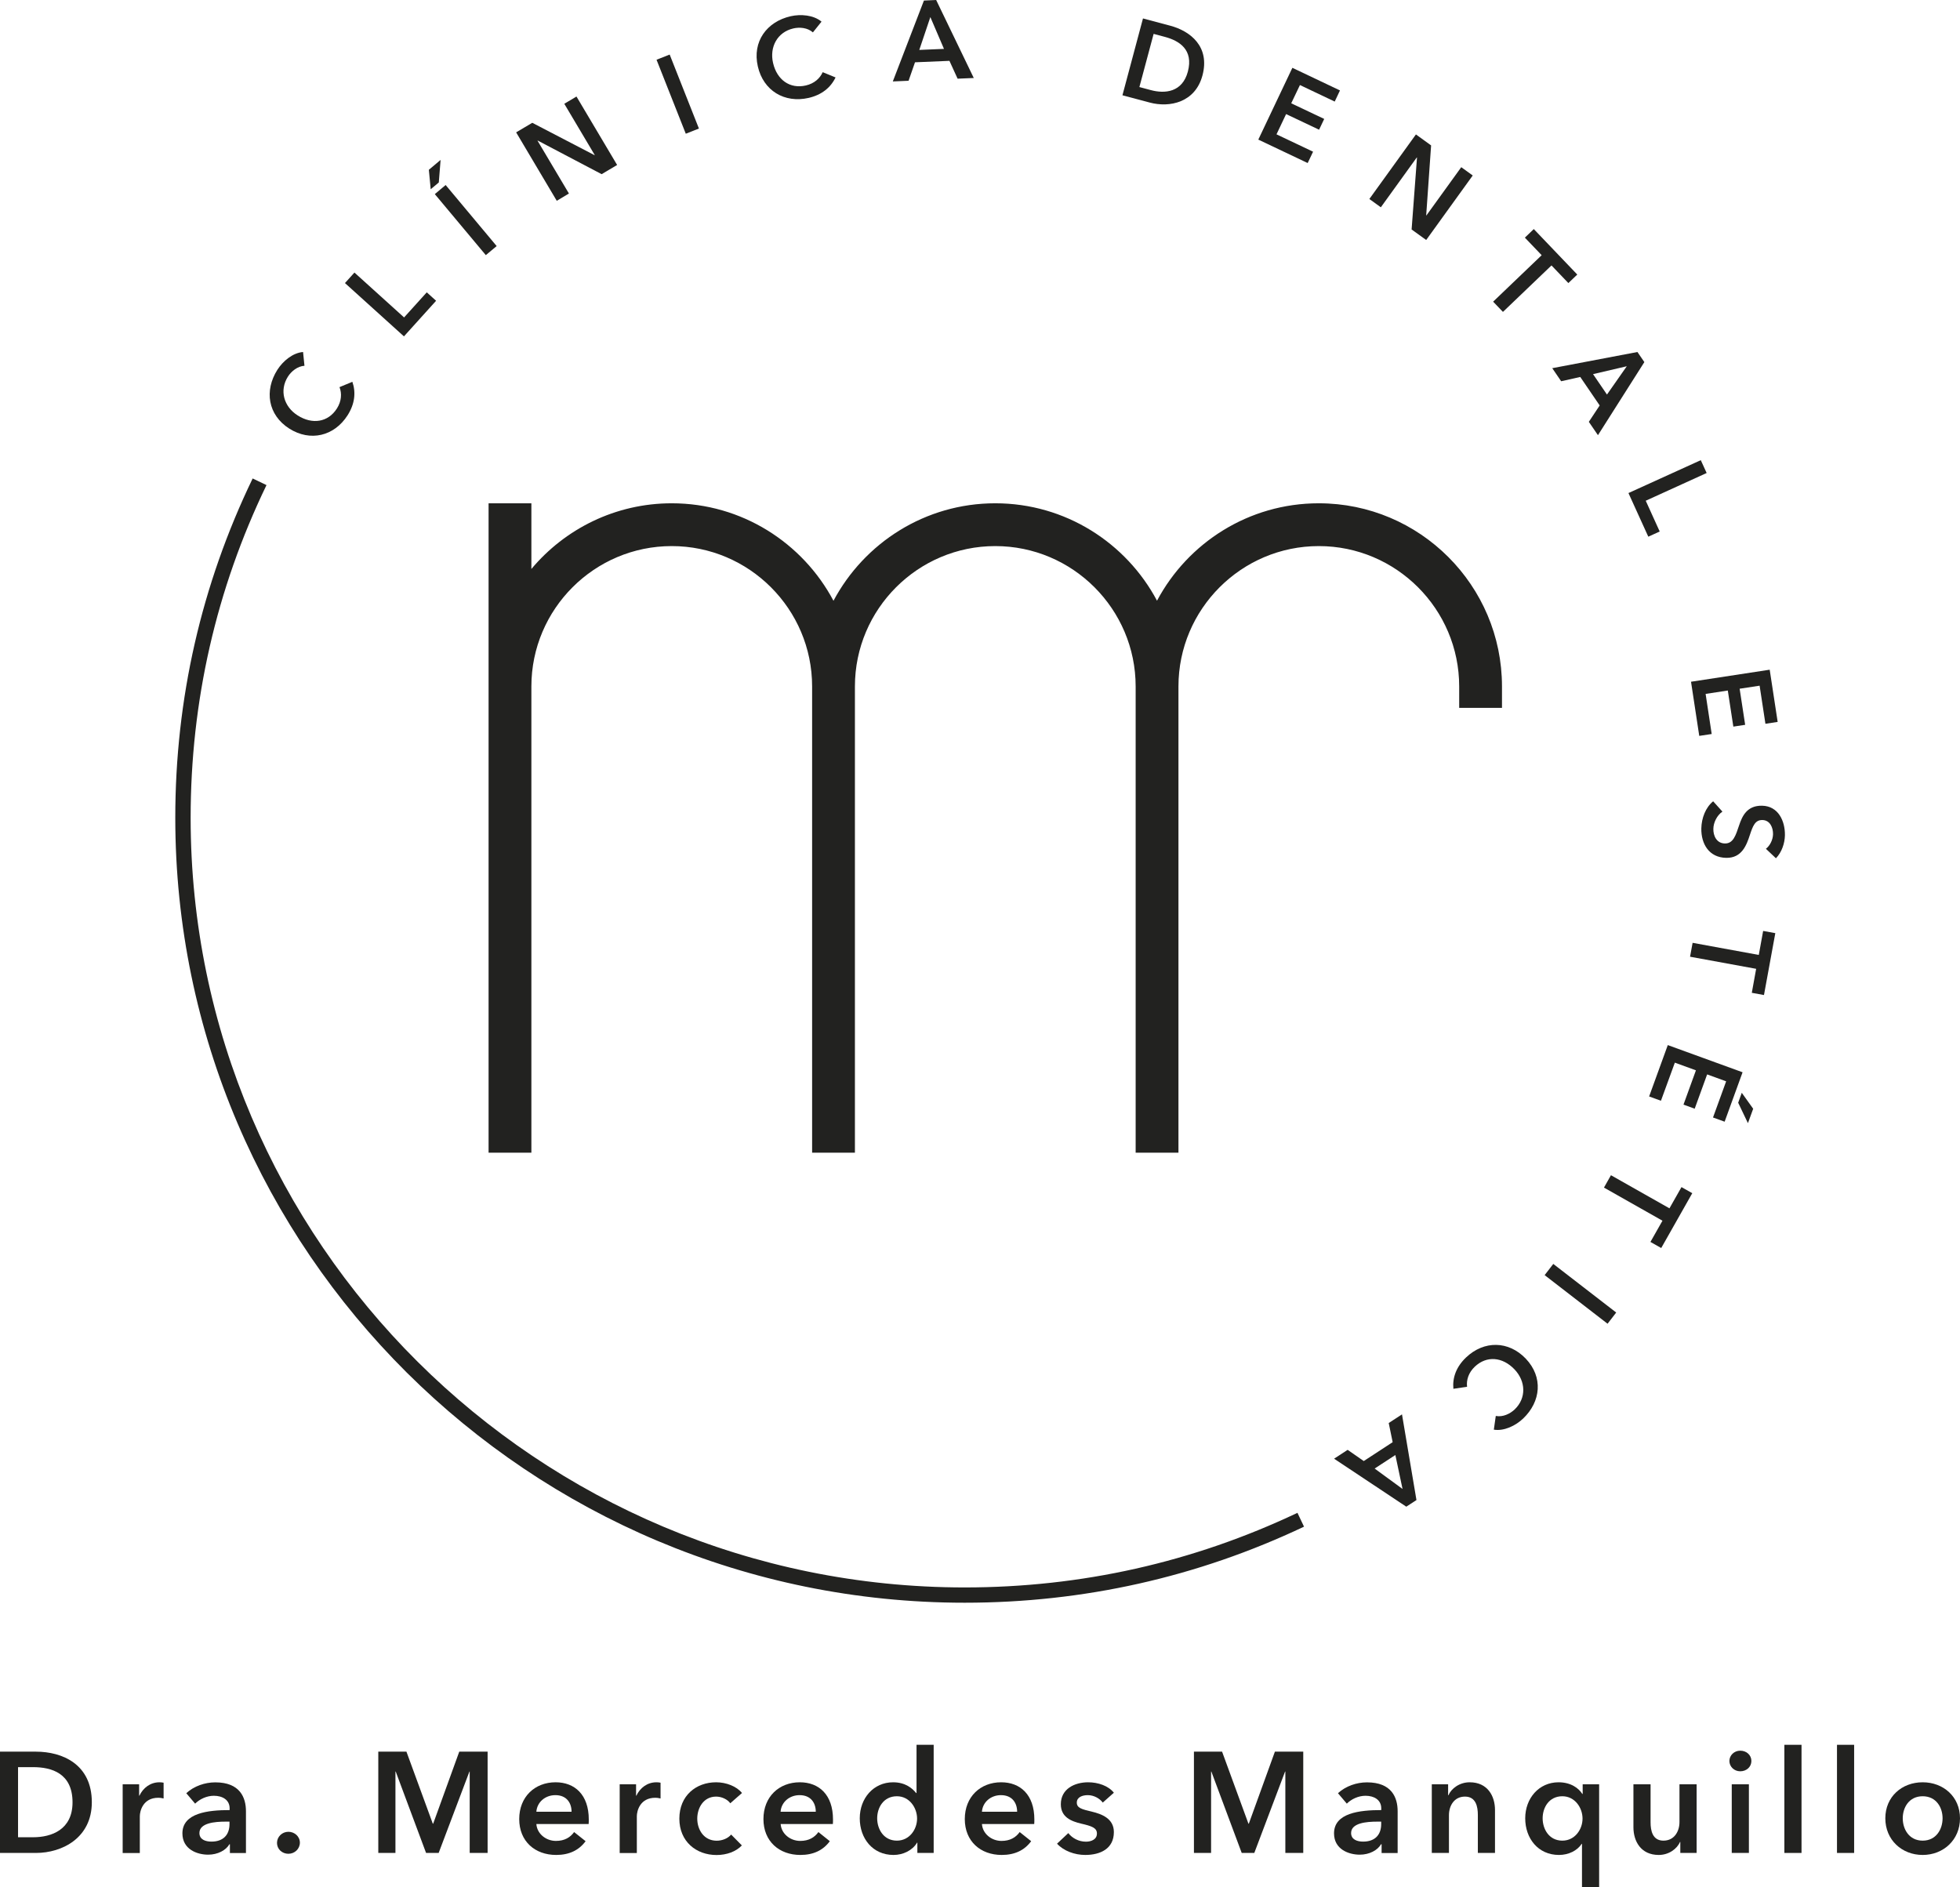
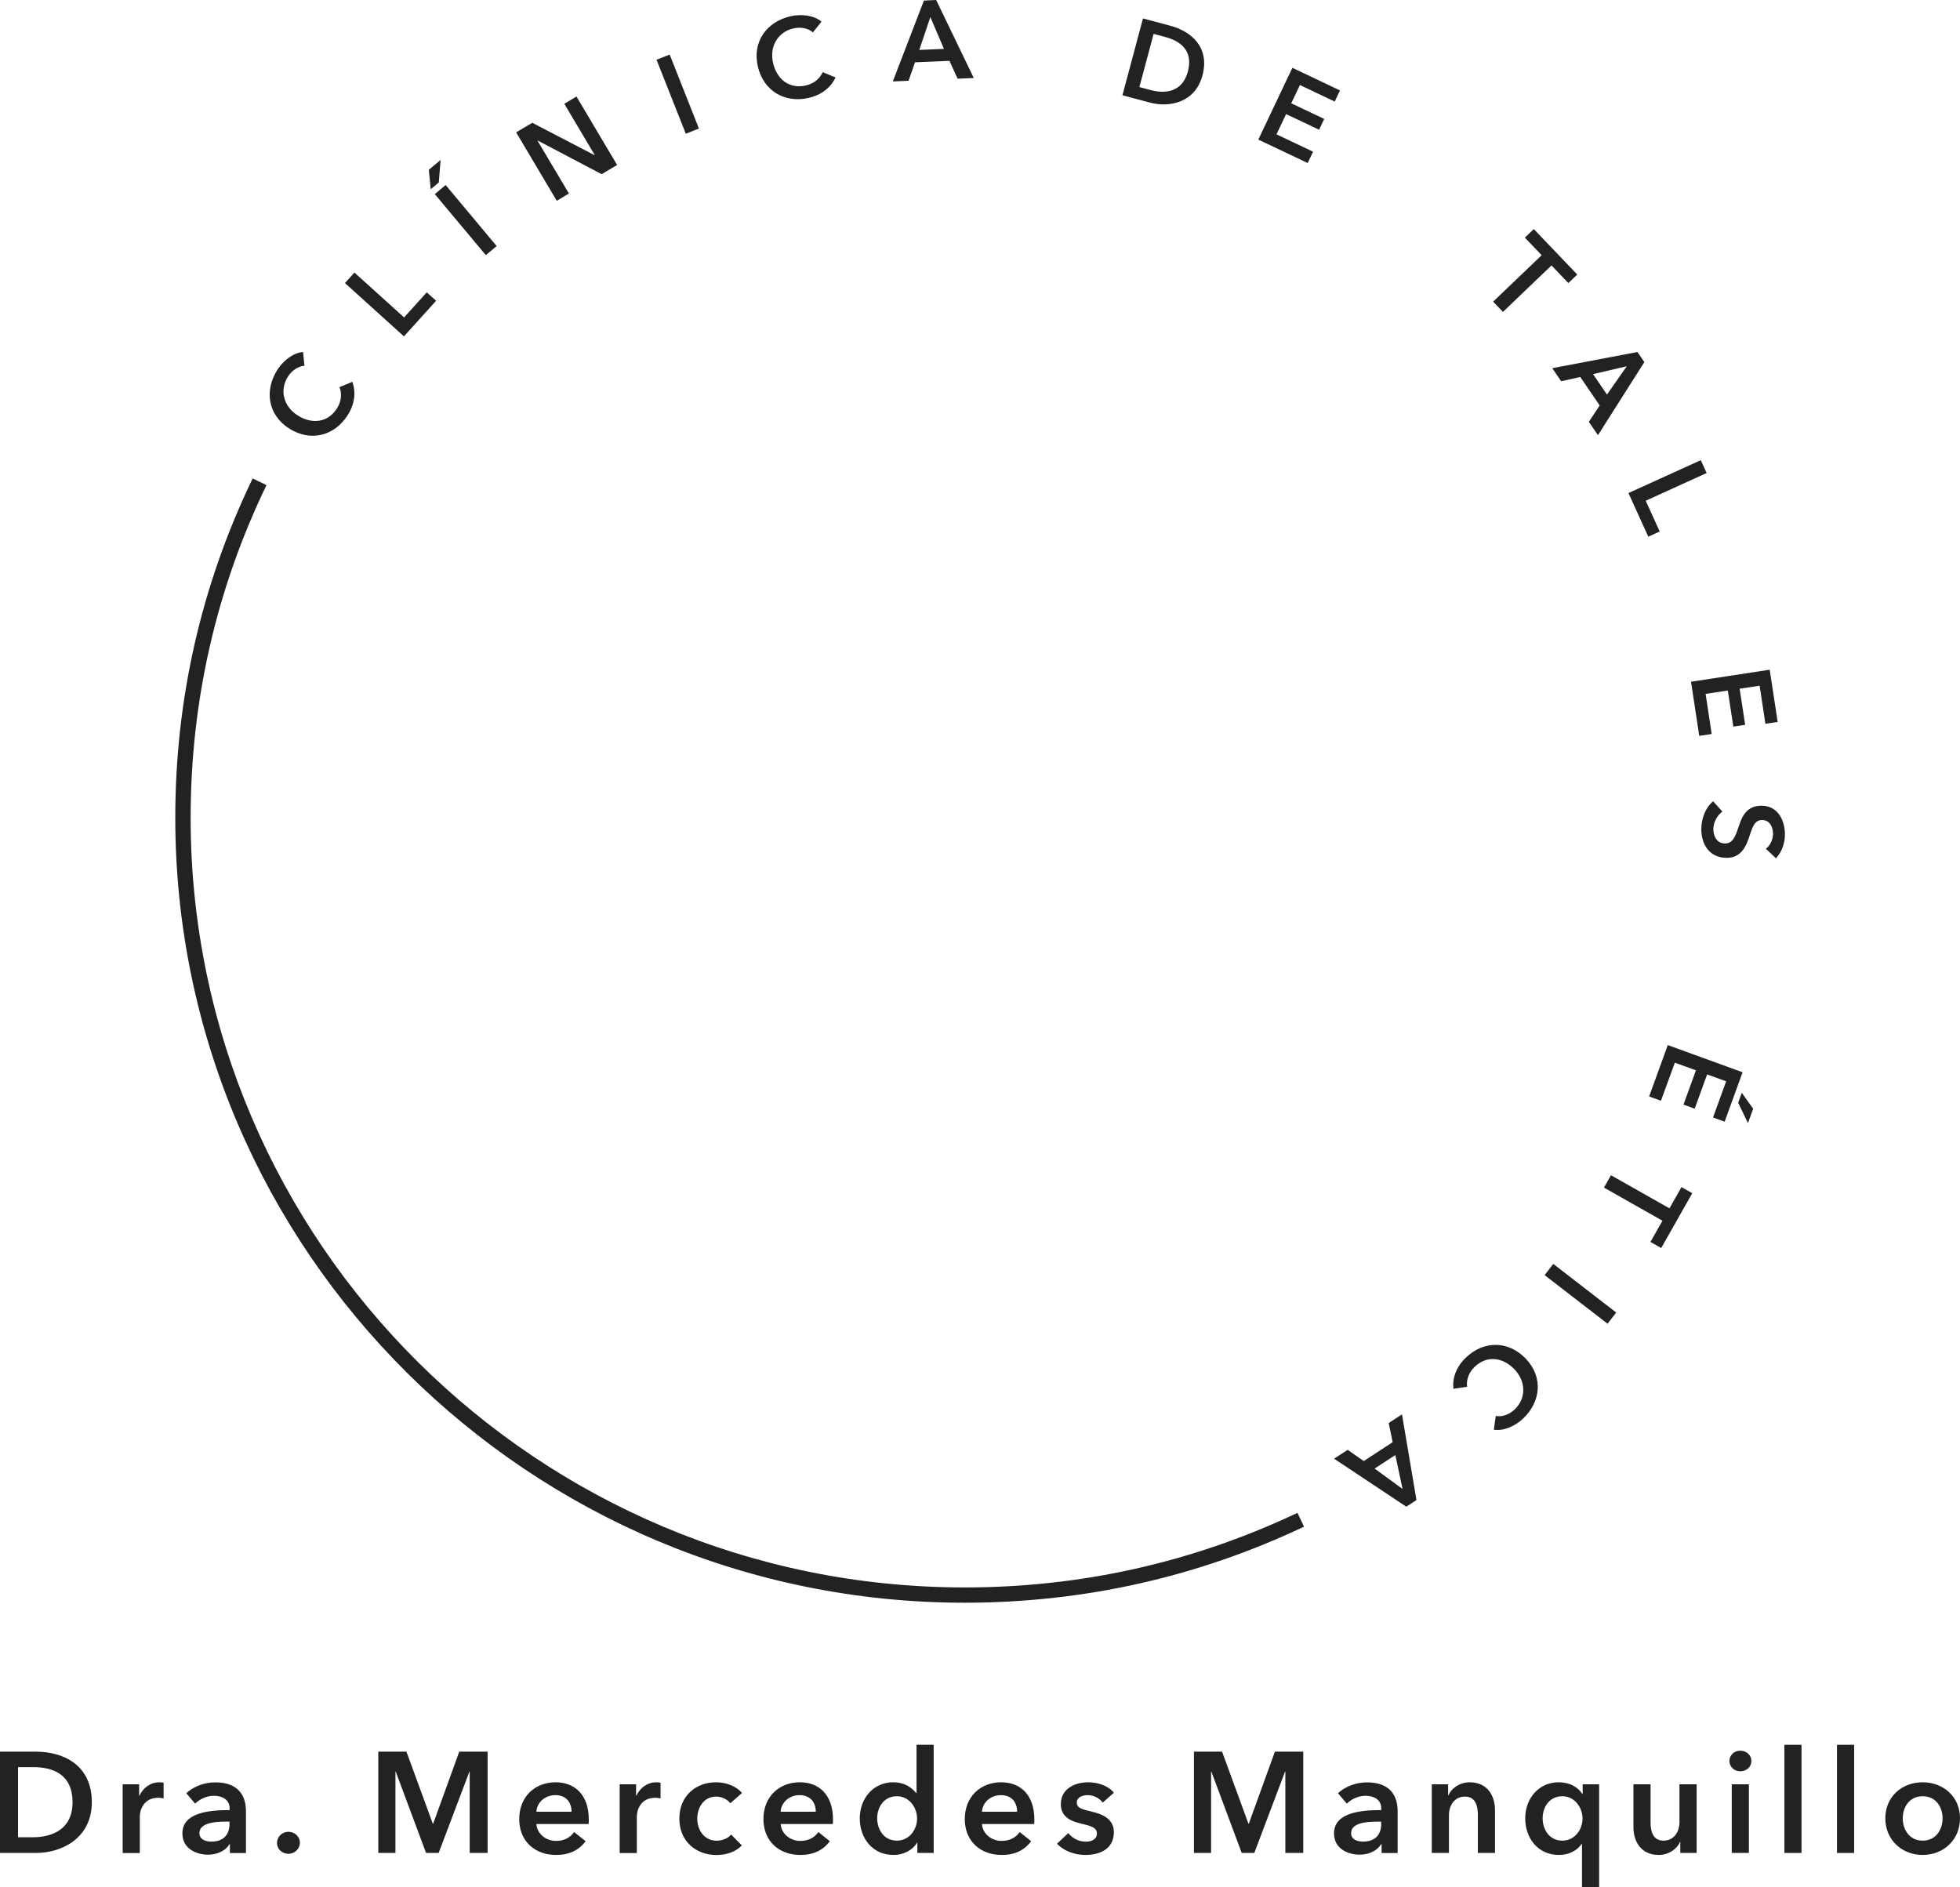
<svg xmlns="http://www.w3.org/2000/svg" id="Capa_2" data-name="Capa 2" viewBox="0 0 283.46 272.96">
  <defs>
    <style>      .cls-1 {        fill: #222220;        stroke-width: 0px;      }    </style>
  </defs>
  <g id="Capa_1-2" data-name="Capa 1">
    <g>
      <g>
        <path class="cls-1" d="M0,253.34h5.19c3.83,0,8.09,1.82,8.09,7.32,0,5.13-4.26,7.33-8.09,7.33H0v-14.65ZM4.78,265.72c2.69,0,5.71-1.1,5.71-5.05,0-4.2-3.02-5.09-5.71-5.09h-2.17v10.14h2.17Z" />
        <path class="cls-1" d="M17.74,258.06h2.38v1.65h.04c.54-1.14,1.59-1.94,2.9-1.94.19,0,.43.02.6.06v2.28c-.33-.08-.54-.1-.77-.1-2.23,0-2.67,1.95-2.67,2.67v5.32h-2.48v-9.93Z" />
        <path class="cls-1" d="M33.24,266.73h-.06c-.5.87-1.68,1.51-3.08,1.51-1.59,0-3.72-.77-3.72-3.08,0-2.96,3.72-3.37,6.83-3.37v-.25c0-1.22-1.03-1.82-2.28-1.82-1.05,0-2.07.5-2.71,1.14l-1.28-1.51c1.12-1.03,2.69-1.57,4.2-1.57,3.56,0,4.43,2.19,4.43,4.18v6.04h-2.32v-1.26ZM33.19,263.46h-.56c-1.57,0-3.79.19-3.79,1.65,0,.95.89,1.24,1.74,1.24,1.7,0,2.61-.97,2.61-2.54v-.35Z" />
        <path class="cls-1" d="M41.71,264.93c.89,0,1.66.68,1.66,1.57s-.74,1.61-1.66,1.61-1.65-.68-1.65-1.57.74-1.61,1.65-1.61Z" />
        <path class="cls-1" d="M54.7,253.34h4.08l3.81,10.41h.06l3.77-10.41h4.1v14.65h-2.59v-11.77h-.04l-4.45,11.77h-1.82l-4.39-11.77h-.04v11.77h-2.48v-14.65Z" />
        <path class="cls-1" d="M85.12,263.81h-7.55c.1,1.41,1.39,2.44,2.83,2.44,1.24,0,2.07-.5,2.63-1.28l1.66,1.32c-.97,1.32-2.38,1.99-4.26,1.99-3.06,0-5.34-1.97-5.34-5.19s2.26-5.32,5.26-5.32c2.77,0,4.8,1.8,4.8,5.38,0,.23,0,.43-.02.66ZM82.66,262.03c0-1.28-.72-2.4-2.34-2.4-1.47,0-2.65,1.01-2.75,2.4h5.09Z" />
        <path class="cls-1" d="M89.61,258.06h2.38v1.65h.04c.54-1.14,1.59-1.94,2.9-1.94.19,0,.44.02.6.06v2.28c-.33-.08-.54-.1-.76-.1-2.24,0-2.67,1.95-2.67,2.67v5.32h-2.48v-9.93Z" />
        <path class="cls-1" d="M105.62,260.81c-.39-.56-1.24-.97-2.05-.97-1.82,0-2.73,1.63-2.73,3.19s.93,3.19,2.81,3.19c.77,0,1.61-.31,2.09-.89l1.55,1.57c-.83.89-2.19,1.39-3.66,1.39-2.94,0-5.38-1.95-5.38-5.26s2.4-5.26,5.32-5.26c1.45,0,2.96.58,3.74,1.55l-1.7,1.49Z" />
        <path class="cls-1" d="M120.45,263.81h-7.55c.1,1.41,1.39,2.44,2.83,2.44,1.24,0,2.07-.5,2.63-1.28l1.65,1.32c-.97,1.32-2.38,1.99-4.26,1.99-3.06,0-5.34-1.97-5.34-5.19s2.25-5.32,5.26-5.32c2.77,0,4.8,1.8,4.8,5.38,0,.23,0,.43-.02.66ZM117.98,262.03c0-1.28-.72-2.4-2.34-2.4-1.47,0-2.65,1.01-2.75,2.4h5.09Z" />
        <path class="cls-1" d="M135.03,267.99h-2.36v-1.49h-.04c-.68,1.14-2.03,1.78-3.41,1.78-3.02,0-4.88-2.4-4.88-5.3s1.99-5.21,4.82-5.21c1.82,0,2.81.91,3.33,1.55h.06v-6.97h2.48v15.64ZM129.71,266.21c1.82,0,2.92-1.63,2.92-3.19s-1.1-3.23-2.92-3.23c-1.92,0-2.85,1.63-2.85,3.19s.93,3.23,2.85,3.23Z" />
        <path class="cls-1" d="M149.56,263.81h-7.55c.1,1.41,1.39,2.44,2.83,2.44,1.24,0,2.07-.5,2.63-1.28l1.66,1.32c-.97,1.32-2.38,1.99-4.26,1.99-3.06,0-5.34-1.97-5.34-5.19s2.25-5.32,5.26-5.32c2.77,0,4.8,1.8,4.8,5.38,0,.23,0,.43-.02.66ZM147.1,262.03c0-1.28-.72-2.4-2.34-2.4-1.47,0-2.65,1.01-2.75,2.4h5.09Z" />
        <path class="cls-1" d="M159.49,260.71c-.43-.58-1.26-1.08-2.17-1.08-.79,0-1.59.29-1.59,1.08s.76.97,2.15,1.3c1.47.35,3.21,1.01,3.21,2.96,0,2.42-1.97,3.31-4.14,3.31-1.53,0-3.12-.58-4.08-1.63l1.63-1.53c.54.7,1.47,1.24,2.55,1.24.72,0,1.59-.29,1.59-1.18,0-.83-.77-1.08-2.28-1.43-1.47-.35-2.94-.95-2.94-2.81,0-2.21,1.99-3.17,3.95-3.17,1.43,0,2.92.5,3.72,1.51l-1.61,1.43Z" />
        <path class="cls-1" d="M172.66,253.34h4.08l3.81,10.41h.06l3.77-10.41h4.1v14.65h-2.59v-11.77h-.04l-4.45,11.77h-1.82l-4.39-11.77h-.04v11.77h-2.48v-14.65Z" />
        <path class="cls-1" d="M199.79,266.73h-.06c-.5.87-1.68,1.51-3.08,1.51-1.59,0-3.72-.77-3.72-3.08,0-2.96,3.72-3.37,6.83-3.37v-.25c0-1.22-1.03-1.82-2.27-1.82-1.06,0-2.07.5-2.71,1.14l-1.28-1.51c1.12-1.03,2.69-1.57,4.2-1.57,3.56,0,4.43,2.19,4.43,4.18v6.04h-2.32v-1.26ZM199.75,263.46h-.56c-1.57,0-3.79.19-3.79,1.65,0,.95.89,1.24,1.74,1.24,1.7,0,2.61-.97,2.61-2.54v-.35Z" />
        <path class="cls-1" d="M207.07,258.06h2.36v1.59h.04c.43-.99,1.61-1.88,3.08-1.88,2.59,0,3.66,1.99,3.66,4.01v6.21h-2.48v-5.5c0-1.18-.27-2.65-1.86-2.65s-2.32,1.36-2.32,2.69v5.46h-2.48v-9.93Z" />
        <path class="cls-1" d="M231.27,272.96h-2.48v-6.29h-.04c-.64.99-1.9,1.61-3.29,1.61-3.02,0-4.88-2.4-4.88-5.3s1.99-5.21,4.82-5.21c1.82,0,2.94.89,3.43,1.68h.06v-1.39h2.38v14.9ZM225.95,266.21c1.82,0,2.92-1.63,2.92-3.19s-1.1-3.23-2.92-3.23c-1.92,0-2.85,1.63-2.85,3.19s.93,3.23,2.85,3.23Z" />
        <path class="cls-1" d="M245.37,267.99h-2.36v-1.59h-.04c-.43.99-1.61,1.88-3.08,1.88-2.59,0-3.66-1.99-3.66-4.01v-6.21h2.48v5.5c0,1.18.27,2.65,1.86,2.65s2.32-1.36,2.32-2.69v-5.46h2.48v9.93Z" />
        <path class="cls-1" d="M251.68,253.2c.91,0,1.61.64,1.61,1.49s-.7,1.49-1.61,1.49-1.57-.7-1.57-1.49.66-1.49,1.57-1.49ZM250.45,258.06h2.48v9.93h-2.48v-9.93Z" />
        <path class="cls-1" d="M258.06,252.35h2.48v15.64h-2.48v-15.64Z" />
        <path class="cls-1" d="M265.67,252.35h2.48v15.64h-2.48v-15.64Z" />
        <path class="cls-1" d="M278.06,257.77c3,0,5.4,2.09,5.4,5.21s-2.4,5.3-5.4,5.3-5.4-2.17-5.4-5.3,2.4-5.21,5.4-5.21ZM278.06,266.21c1.97,0,2.88-1.67,2.88-3.23s-.91-3.19-2.88-3.19-2.88,1.63-2.88,3.19.91,3.23,2.88,3.23Z" />
      </g>
      <g>
-         <path class="cls-1" d="M190.72,72.79c-10.13,0-18.94,5.72-23.39,14.09-4.45-8.37-13.26-14.09-23.39-14.09s-18.94,5.72-23.4,14.1c-4.45-8.38-13.26-14.1-23.39-14.1-8.14,0-15.44,3.7-20.3,9.5v-9.5h-6.19v93.92h6.19v-67.43c0-11.19,9.11-20.3,20.3-20.3s20.3,9.11,20.3,20.3v67.43h6.19v-67.43c0-11.19,9.11-20.3,20.3-20.3s20.3,9.11,20.3,20.3v67.43h6.19v-67.43c0-11.19,9.11-20.3,20.3-20.3s20.3,9.11,20.3,20.3v3.1h6.19v-3.1c0-14.61-11.88-26.49-26.49-26.49Z" />
        <g>
          <path class="cls-1" d="M44.05,52.9c-1.02.06-1.91.79-2.41,1.57-1.27,2.01-.59,4.35,1.42,5.62,2.11,1.34,4.4.99,5.67-1.02.66-1.04.73-2.16.37-3.08l1.86-.77c.53,1.53.36,3.19-.69,4.84-1.93,3.03-5.4,3.85-8.43,1.93-3.11-1.98-3.63-5.5-1.73-8.5.8-1.26,2.22-2.46,3.72-2.58l.2,1.98Z" />
          <path class="cls-1" d="M49.89,40.94l1.37-1.52,7.18,6.49,3.28-3.63,1.35,1.22-4.65,5.15-8.53-7.71Z" />
          <path class="cls-1" d="M62.03,24.55l1.69-1.42-.26,3.26-1.17.98-.27-2.83ZM62.88,28.08l1.57-1.32,7.38,8.83-1.57,1.31-7.38-8.83Z" />
          <path class="cls-1" d="M74.65,19.14l2.33-1.38,9,4.68.03-.02-4.4-7.41,1.76-1.05,5.88,9.9-2.24,1.33-9.24-4.86-.03.02,4.54,7.64-1.76,1.05-5.87-9.89Z" />
          <path class="cls-1" d="M94.95,8.64l1.9-.75,4.23,10.7-1.9.75-4.23-10.7Z" />
          <path class="cls-1" d="M117.56,4.68c-.77-.68-1.91-.78-2.82-.57-2.31.53-3.47,2.68-2.94,4.99.56,2.44,2.43,3.8,4.75,3.26,1.21-.28,2.03-1.02,2.43-1.92l1.86.76c-.7,1.46-1.99,2.52-3.89,2.96-3.5.8-6.55-1.05-7.35-4.55-.83-3.6,1.29-6.47,4.74-7.26,1.46-.33,3.31-.19,4.47.78l-1.25,1.56Z" />
          <path class="cls-1" d="M133.62.08l1.77-.08,5.44,11.28-2.34.1-1.18-2.58-4.98.21-.93,2.67-2.28.1L133.62.08ZM136.52,7.07l-1.97-4.6-1.6,4.75,3.57-.15Z" />
          <path class="cls-1" d="M165.31,2.67l3.94,1.05c2.91.78,5.77,3.02,4.65,7.2-1.04,3.89-4.72,4.69-7.63,3.91l-3.94-1.05,2.97-11.11ZM166.43,13.03c2.04.55,4.56.33,5.36-2.67.85-3.19-1.26-4.47-3.3-5.02l-1.65-.44-2.06,7.69,1.65.44Z" />
          <path class="cls-1" d="M186.91,9.81l6.88,3.27-.76,1.61-5.03-2.39-1.26,2.64,4.77,2.26-.74,1.56-4.77-2.26-1.39,2.93,5.29,2.51-.78,1.64-7.14-3.39,4.93-10.39Z" />
-           <path class="cls-1" d="M204.77,19.44l2.2,1.59-.71,10.11.03.02,5.04-6.98,1.66,1.2-6.73,9.33-2.11-1.52.78-10.4-.03-.02-5.2,7.21-1.66-1.2,6.73-9.33Z" />
          <path class="cls-1" d="M222.97,36.92l-2.44-2.55,1.29-1.24,6.29,6.58-1.29,1.23-2.44-2.55-7.02,6.72-1.42-1.48,7.02-6.72Z" />
          <path class="cls-1" d="M236.81,50.91l1,1.46-6.71,10.57-1.32-1.93,1.57-2.37-2.81-4.12-2.76.62-1.29-1.89,12.32-2.34ZM232.4,57.07l2.87-4.1-4.88,1.14,2.01,2.95Z" />
          <path class="cls-1" d="M245.97,66.55l.85,1.86-8.81,4.01,2.02,4.45-1.65.75-2.87-6.31,10.47-4.76Z" />
          <path class="cls-1" d="M255.94,96.87l1.15,7.54-1.77.27-.84-5.51-2.89.44.8,5.22-1.71.26-.8-5.22-3.21.49.88,5.8-1.8.27-1.19-7.83,11.38-1.74Z" />
          <path class="cls-1" d="M255.39,122.76c.57-.43,1.01-1.28,1.03-2.1.02-.94-.42-2.04-1.54-2.06-1.06-.02-1.38.87-1.81,2.16-.48,1.47-1.16,3.35-3.42,3.31-2.47-.04-3.64-2-3.6-4.26.03-1.49.62-3.03,1.71-3.92l1.34,1.49c-.79.55-1.3,1.59-1.31,2.5-.02.96.44,2.09,1.67,2.11,1.21.02,1.57-1.18,2.05-2.61.46-1.39,1.17-2.89,3.32-2.85,2.34.04,3.34,2.19,3.31,4.27-.02,1.15-.45,2.46-1.3,3.33l-1.44-1.36Z" />
-           <path class="cls-1" d="M254.36,138.11l.63-3.47,1.76.32-1.64,8.95-1.76-.32.63-3.47-9.56-1.75.37-2.01,9.56,1.75Z" />
          <path class="cls-1" d="M252.02,155.07l-2.6,7.16-1.68-.61,1.9-5.23-2.75-1-1.8,4.96-1.62-.59,1.8-4.96-3.05-1.11-2.01,5.51-1.71-.62,2.7-7.43,10.81,3.93ZM253.55,160.36l-.76,2.08-1.41-2.95.52-1.44,1.65,2.31Z" />
          <path class="cls-1" d="M241.44,174.76l1.74-3.07,1.56.88-4.49,7.93-1.56-.88,1.74-3.07-8.46-4.79,1.01-1.79,8.46,4.79Z" />
          <path class="cls-1" d="M233.74,189.83l-1.25,1.62-9.1-7.03,1.25-1.62,9.1,7.03Z" />
          <path class="cls-1" d="M216.34,204.79c1.01.19,2.04-.31,2.71-.94,1.72-1.64,1.62-4.08-.02-5.8-1.73-1.81-4.03-2.02-5.75-.38-.89.85-1.23,1.91-1.11,2.9l-1.98.29c-.15-1.61.42-3.19,1.83-4.53,2.6-2.48,6.16-2.43,8.64.17,2.54,2.67,2.19,6.21-.38,8.66-1.08,1.03-2.75,1.85-4.24,1.61l.28-1.97Z" />
          <path class="cls-1" d="M204.87,216.94l-1.49.97-10.44-6.94,1.96-1.28,2.33,1.62,4.18-2.73-.57-2.77,1.92-1.25,2.09,12.38ZM198.8,212.39l4.04,2.96-1.04-4.91-2.99,1.95Z" />
        </g>
        <path class="cls-1" d="M139.51,231.8c-62.95,0-114.16-50.93-114.16-113.53,0-17.18,3.77-33.69,11.19-49.07l2,.96c-7.28,15.08-10.97,31.27-10.97,48.11,0,61.38,50.22,111.32,111.95,111.32,16.83,0,33.02-3.63,48.12-10.79l.95,2c-15.4,7.3-31.91,11-49.07,11Z" />
      </g>
    </g>
  </g>
</svg>